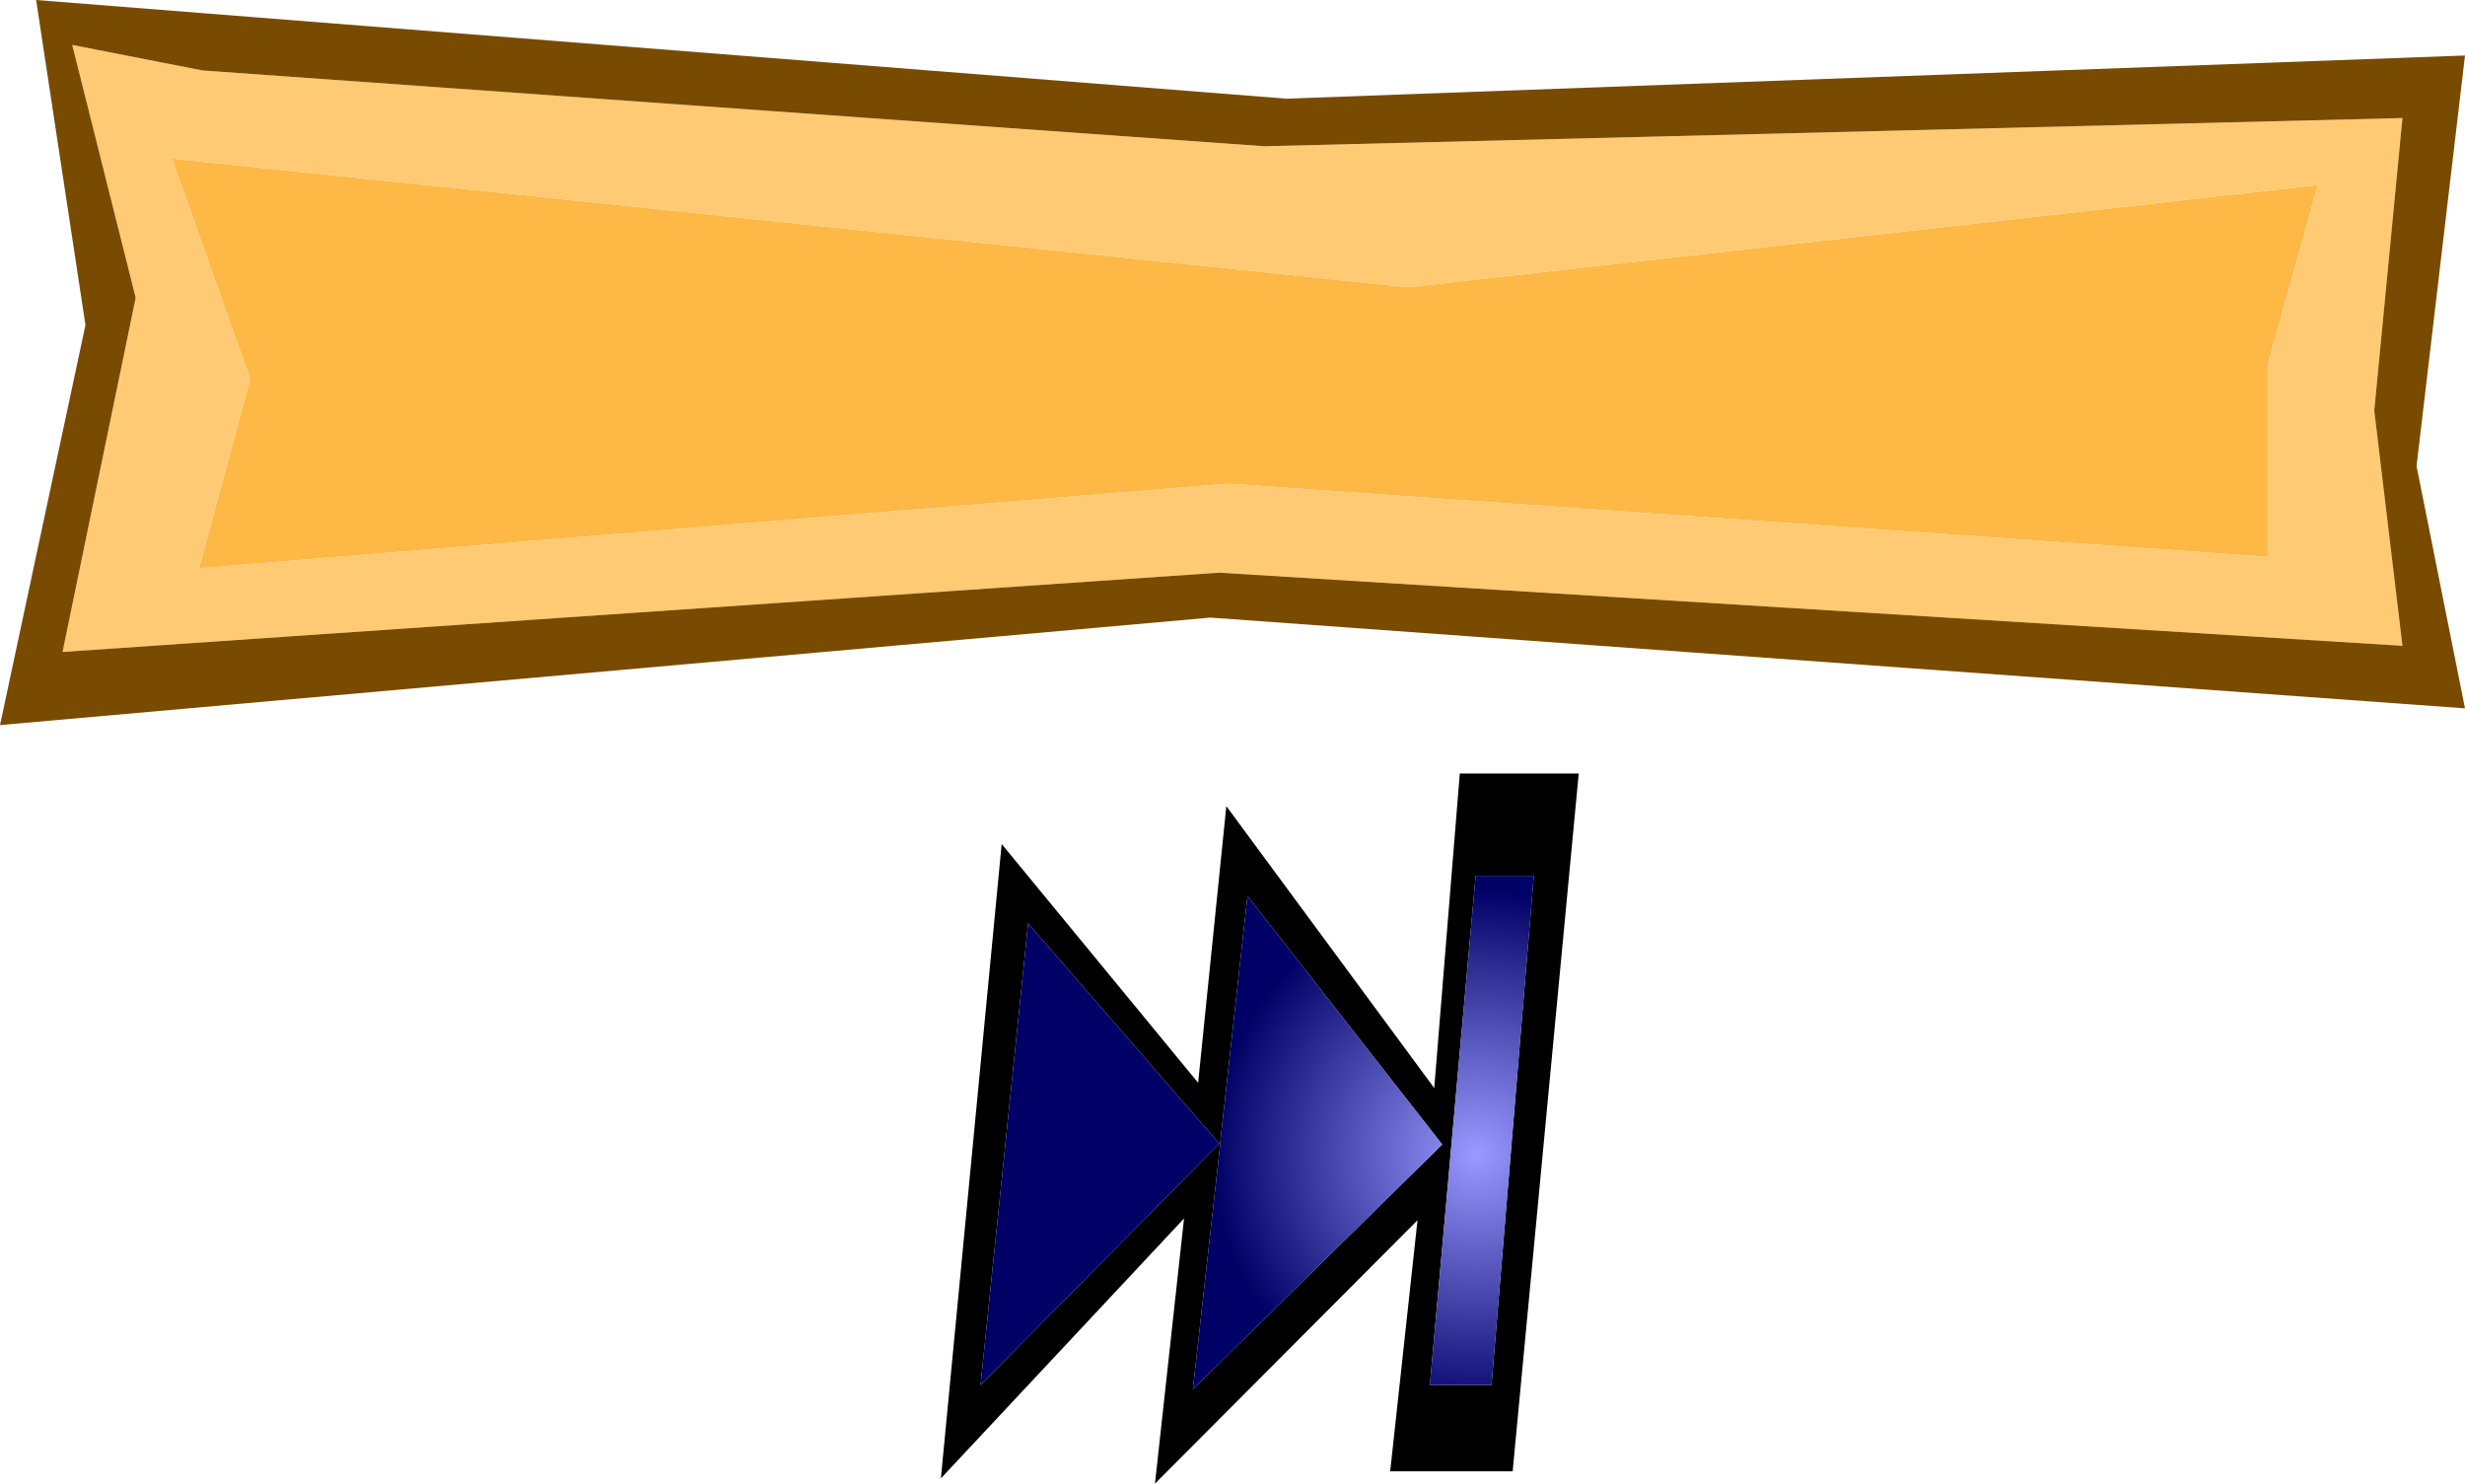
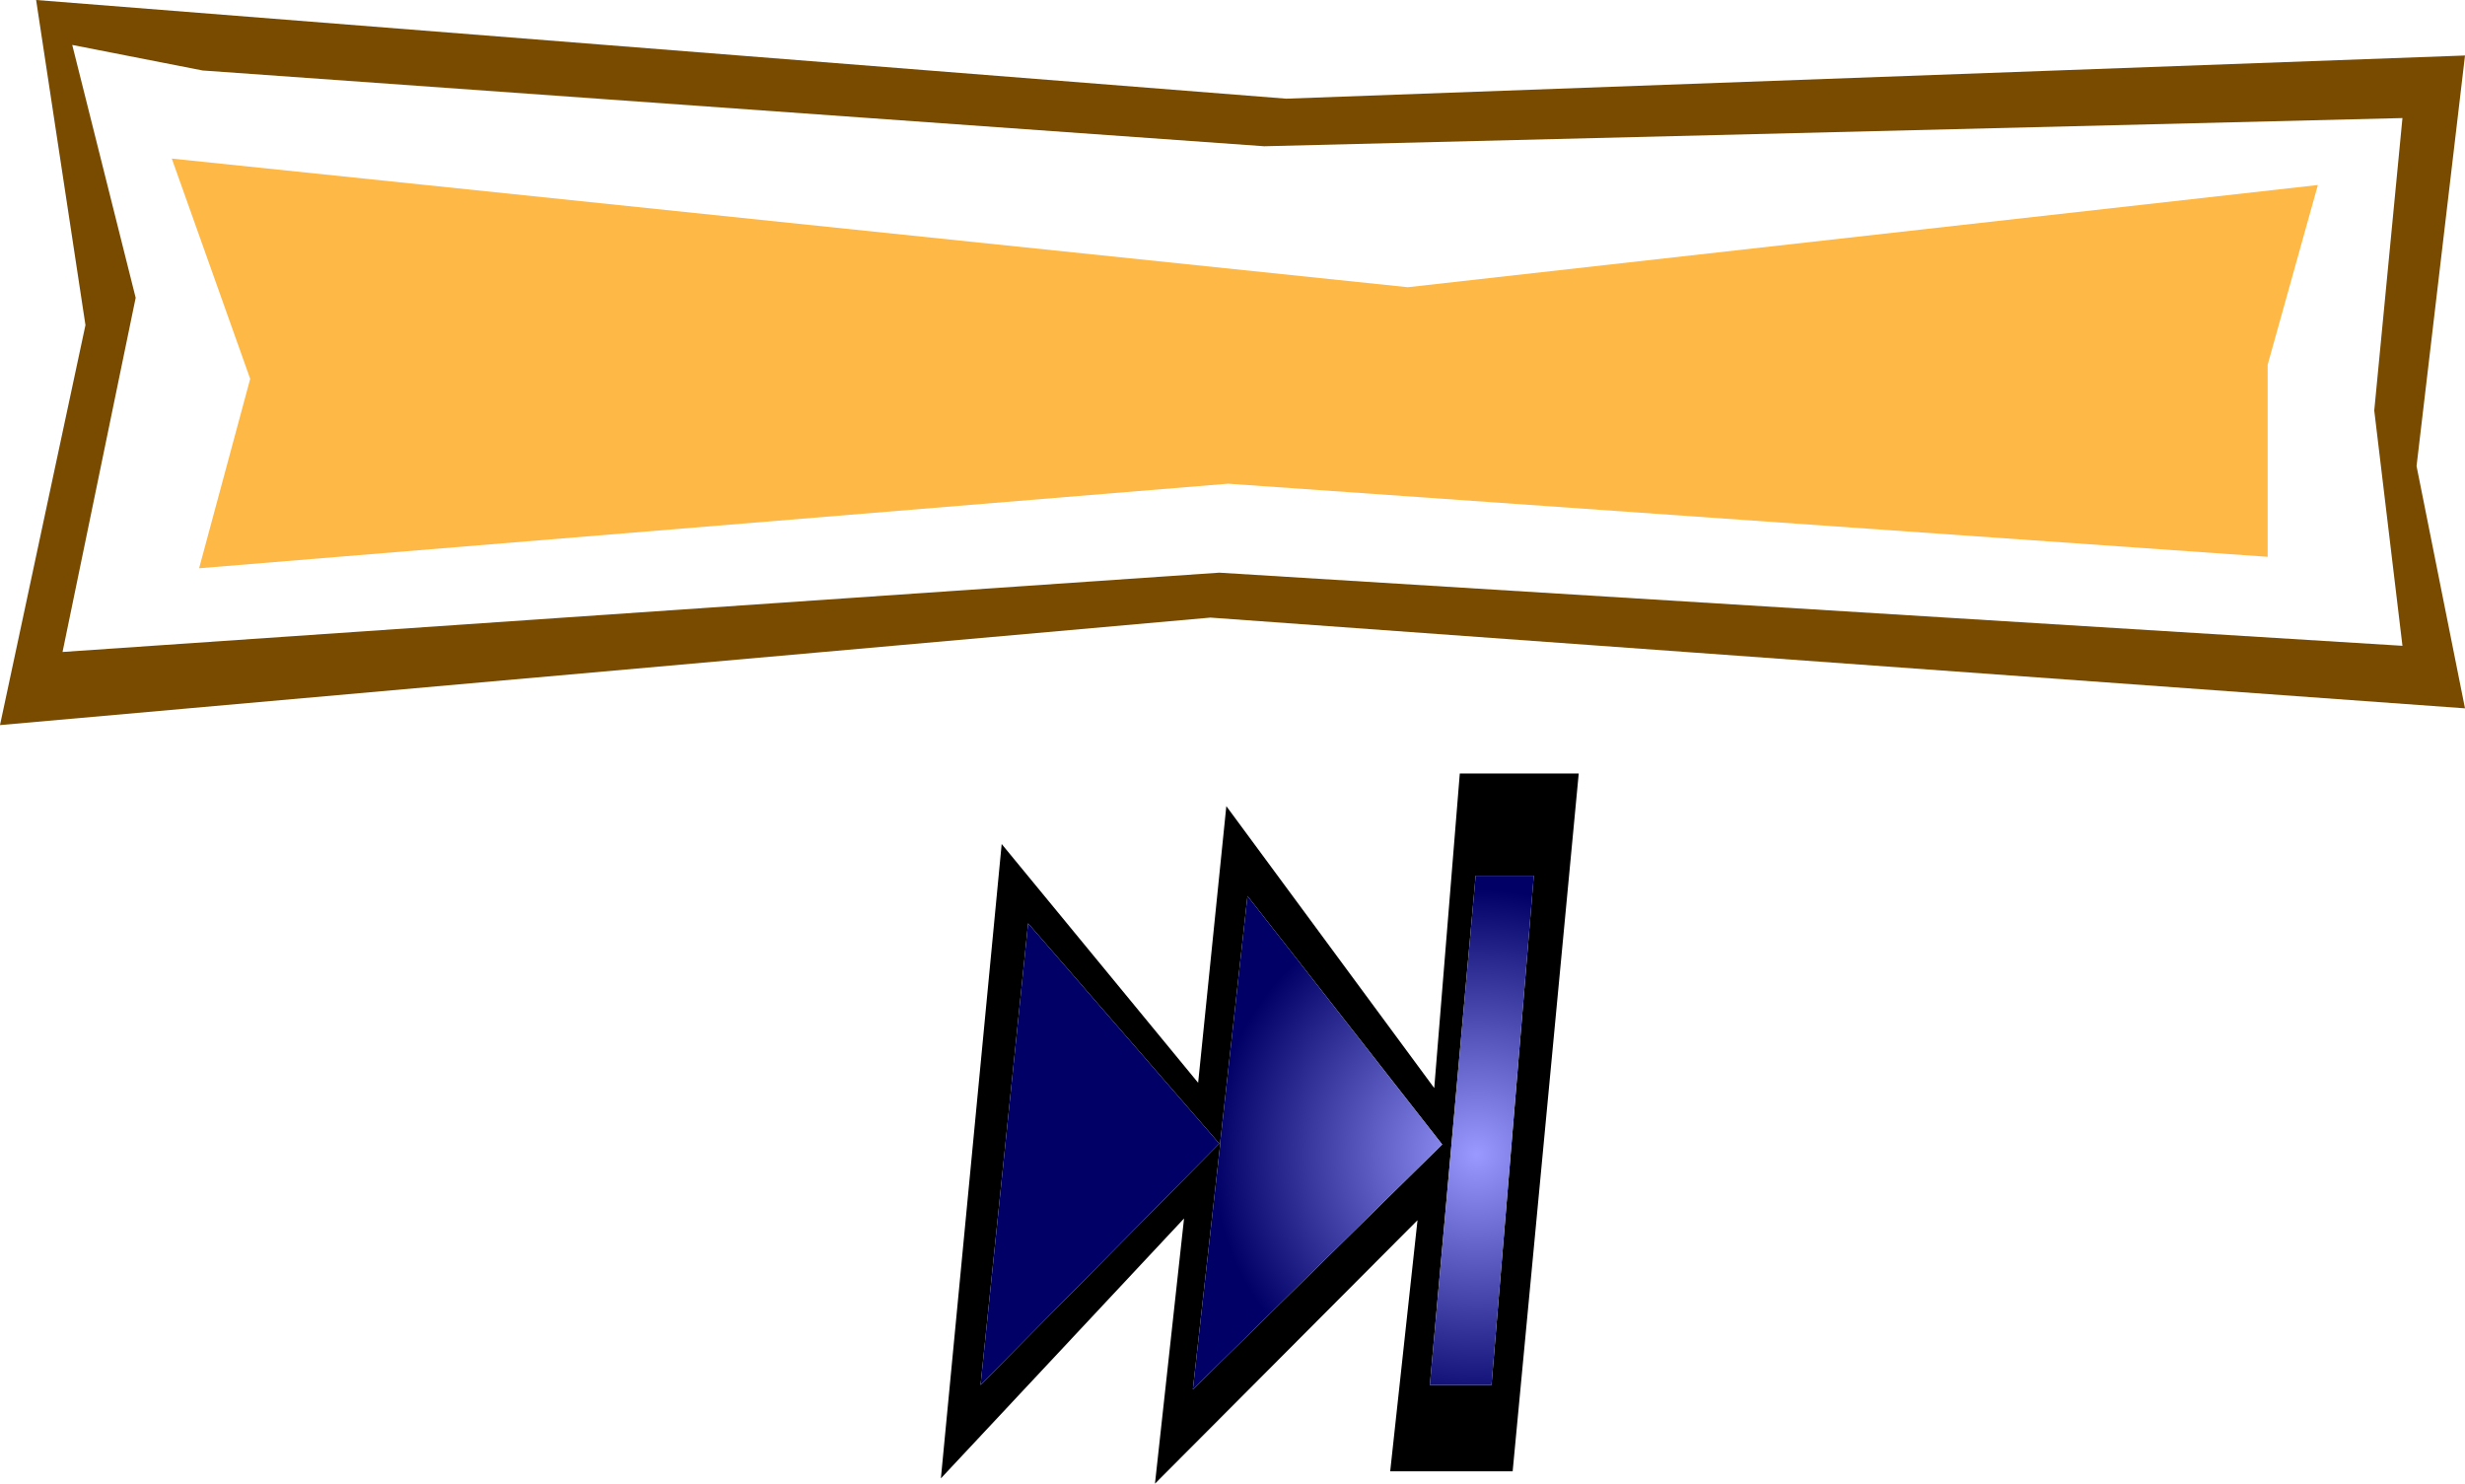
<svg xmlns="http://www.w3.org/2000/svg" height="84.2px" width="139.9px">
  <g transform="matrix(1.0, 0.0, 0.0, 1.0, 71.8, 65.5)">
    <path d="M11.05 -21.6 L17.8 -21.6 14.05 18.0 7.1 18.0 8.65 3.75 -6.25 18.7 -4.6 3.65 -18.4 18.4 -14.95 -17.6 -3.8 -4.05 -2.2 -19.75 9.6 -3.75 11.05 -21.6 M-2.6 -0.6 L-13.45 -13.1 -16.15 13.1 -2.6 -0.6 M-1.0 -14.65 L-2.55 -0.65 -2.55 -0.55 -4.1 13.35 10.05 -0.55 -1.0 -14.65 M15.25 -15.8 L11.95 -15.8 9.35 13.1 12.85 13.1 15.25 -15.8" fill="#000000" fill-rule="evenodd" stroke="none" />
    <path d="M15.25 -15.8 L12.85 13.1 9.35 13.1 11.95 -15.8 15.25 -15.8 M-1.0 -14.65 L10.05 -0.55 -4.1 13.35 -2.55 -0.55 -2.55 -0.65 -1.0 -14.65 M-2.6 -0.6 L-16.15 13.1 -13.45 -13.1 -2.6 -0.6" fill="url(#gradient0)" fill-rule="evenodd" stroke="none" />
    <path d="M56.9 -44.8 L56.9 -33.9 -2.1 -38.05 -60.5 -33.25 -57.6 -44.0 -62.05 -56.5 8.1 -49.2 59.75 -55.0 56.9 -44.8" fill="#fdb846" fill-rule="evenodd" stroke="none" />
-     <path d="M64.55 -28.85 L-2.6 -33.0 -68.25 -28.5 -64.1 -48.6 -67.7 -62.95 -60.3 -61.5 -0.05 -57.2 64.55 -58.8 62.95 -42.2 64.55 -28.85 M56.9 -44.8 L59.75 -55.0 8.1 -49.2 -62.05 -56.5 -57.6 -44.0 -60.5 -33.25 -2.1 -38.05 56.9 -33.9 56.9 -44.8" fill="#ffca73" fill-rule="evenodd" stroke="none" />
    <path d="M65.35 -39.05 L68.1 -25.3 -3.1 -30.45 -71.8 -24.35 -66.95 -47.05 -69.75 -65.5 1.2 -59.9 68.1 -62.35 65.35 -39.05 M64.55 -28.85 L62.95 -42.2 64.55 -58.8 -0.05 -57.2 -60.3 -61.5 -67.7 -62.95 -64.1 -48.6 -68.25 -28.5 -2.6 -33.0 64.55 -28.85" fill="#784b01" fill-rule="evenodd" stroke="none" />
  </g>
  <defs>
    <radialGradient cx="0" cy="0" gradientTransform="matrix(0.038, 0.0, 0.0, 0.038, 12.0, 0.0)" gradientUnits="userSpaceOnUse" id="gradient0" r="819.2" spreadMethod="pad">
      <stop offset="0.0" stop-color="#9999ff" />
      <stop offset="0.482" stop-color="#000066" />
    </radialGradient>
  </defs>
</svg>